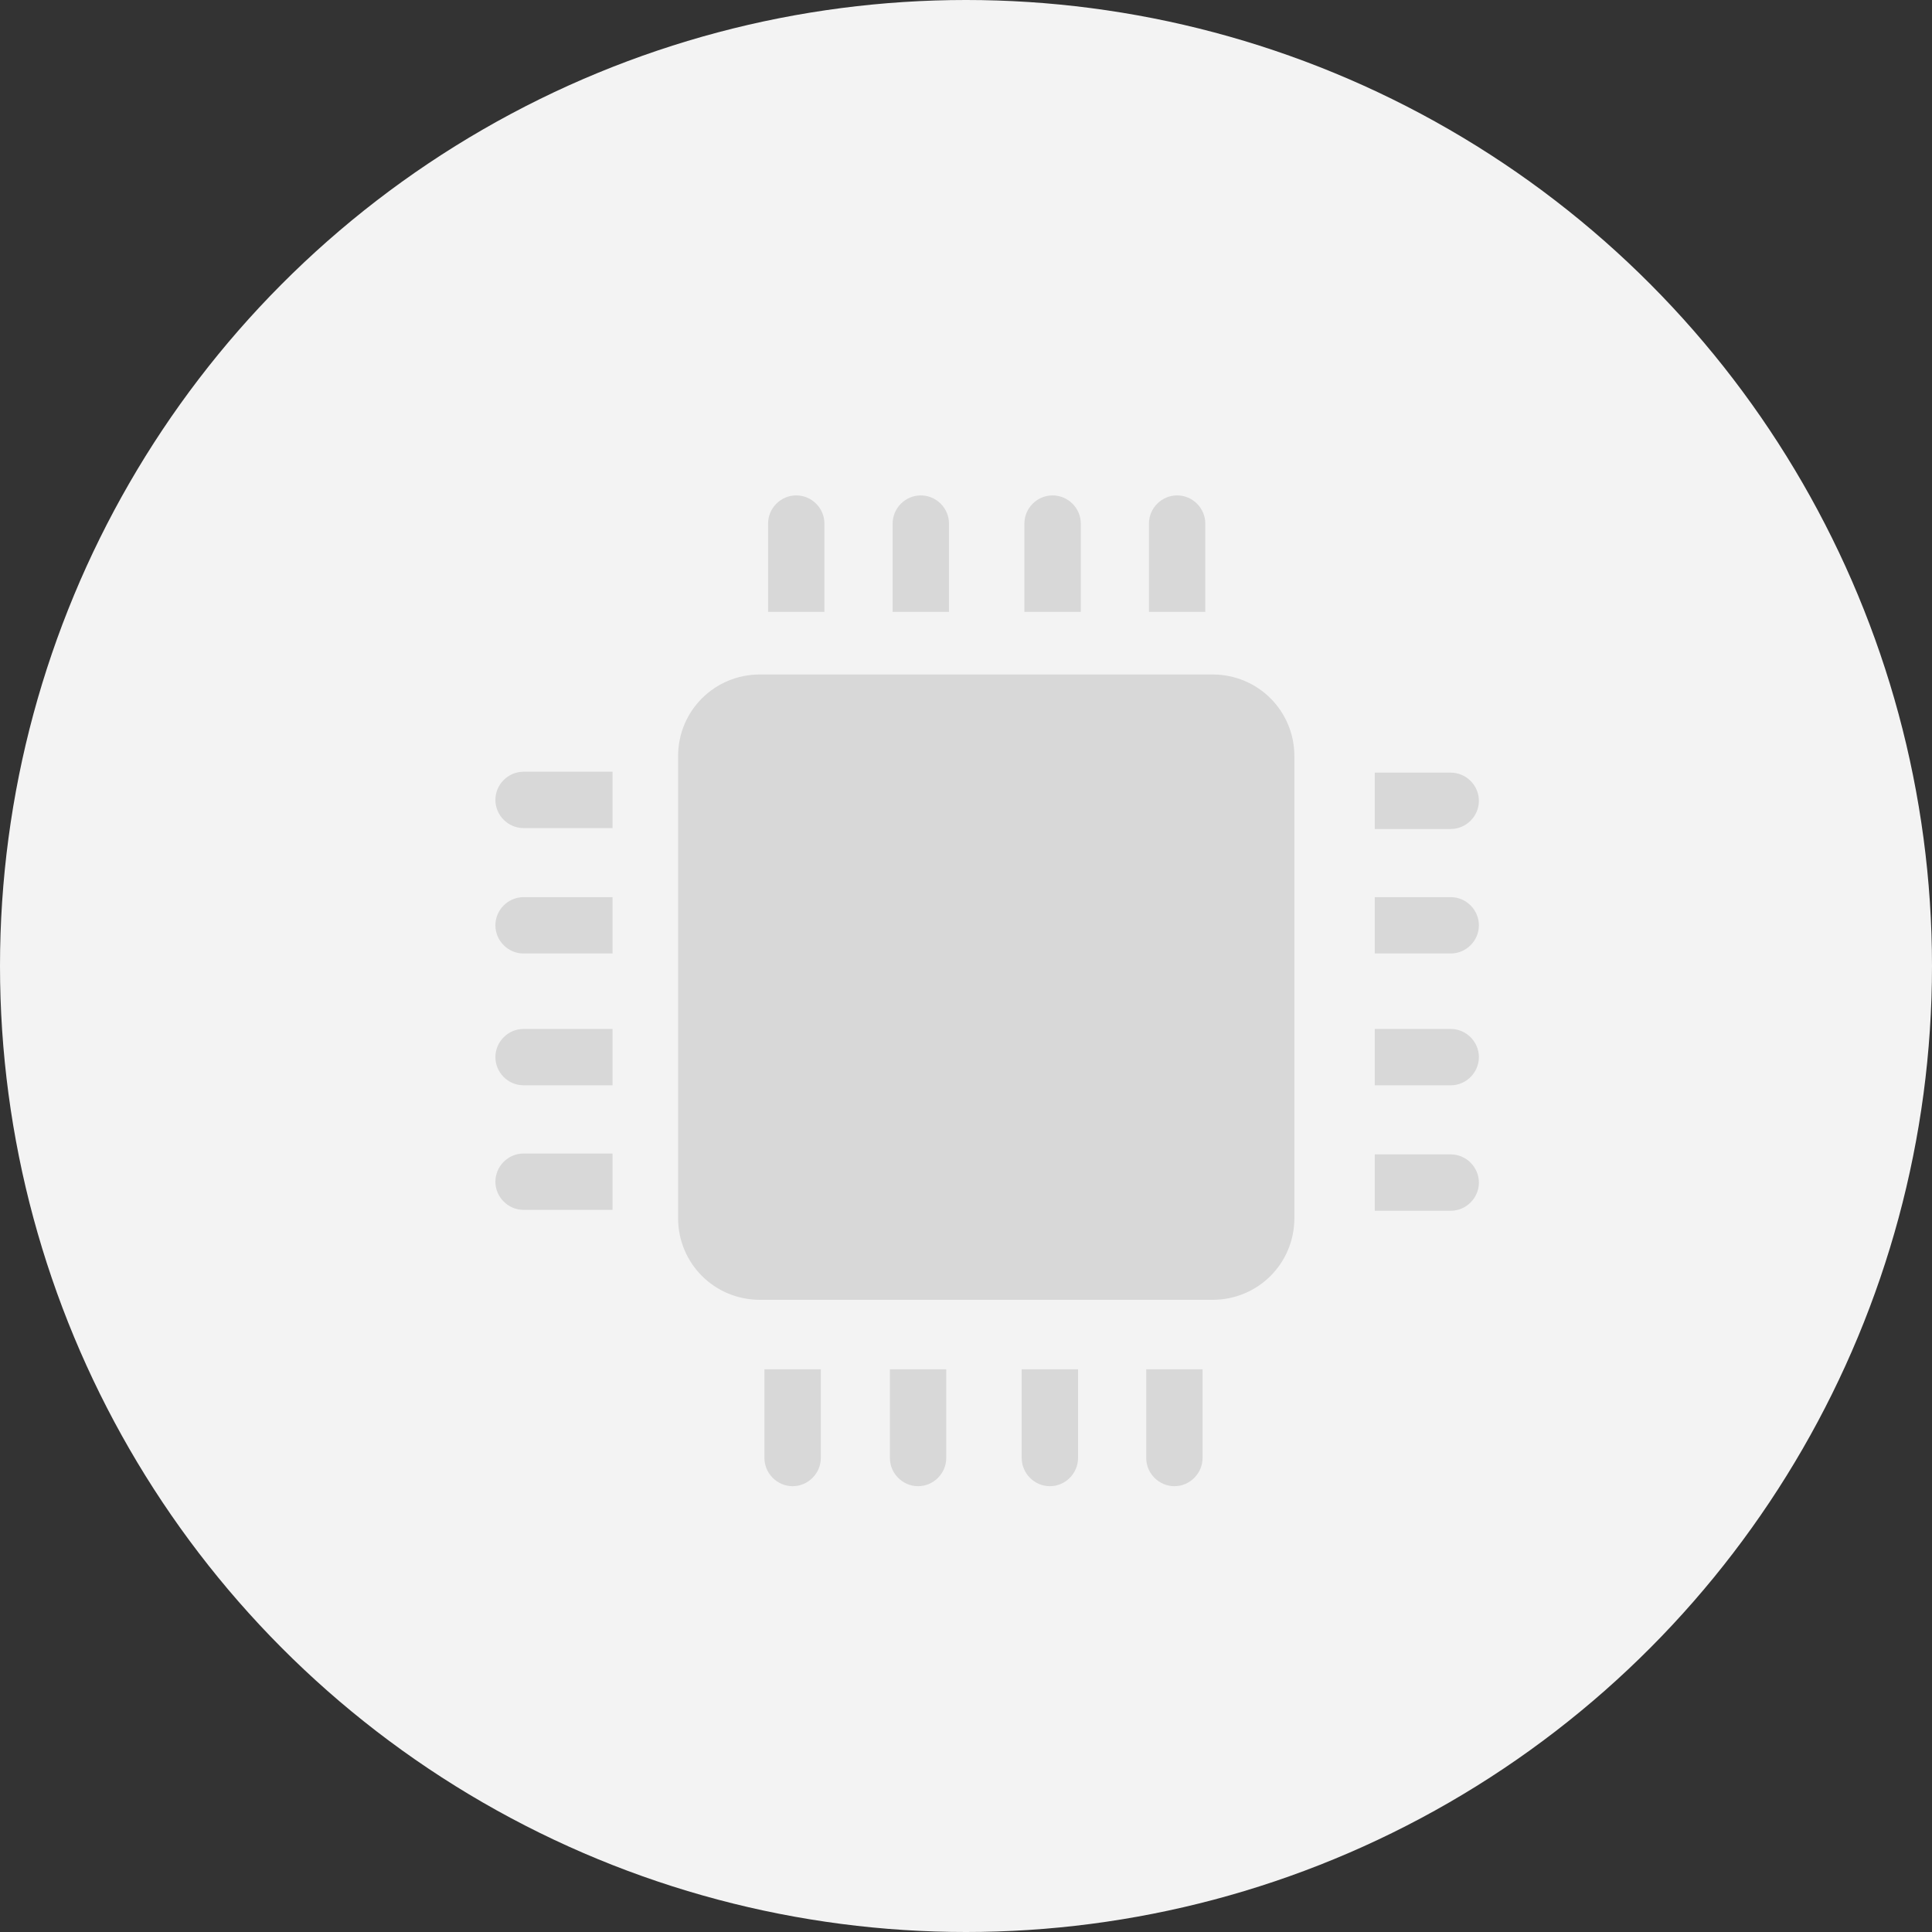
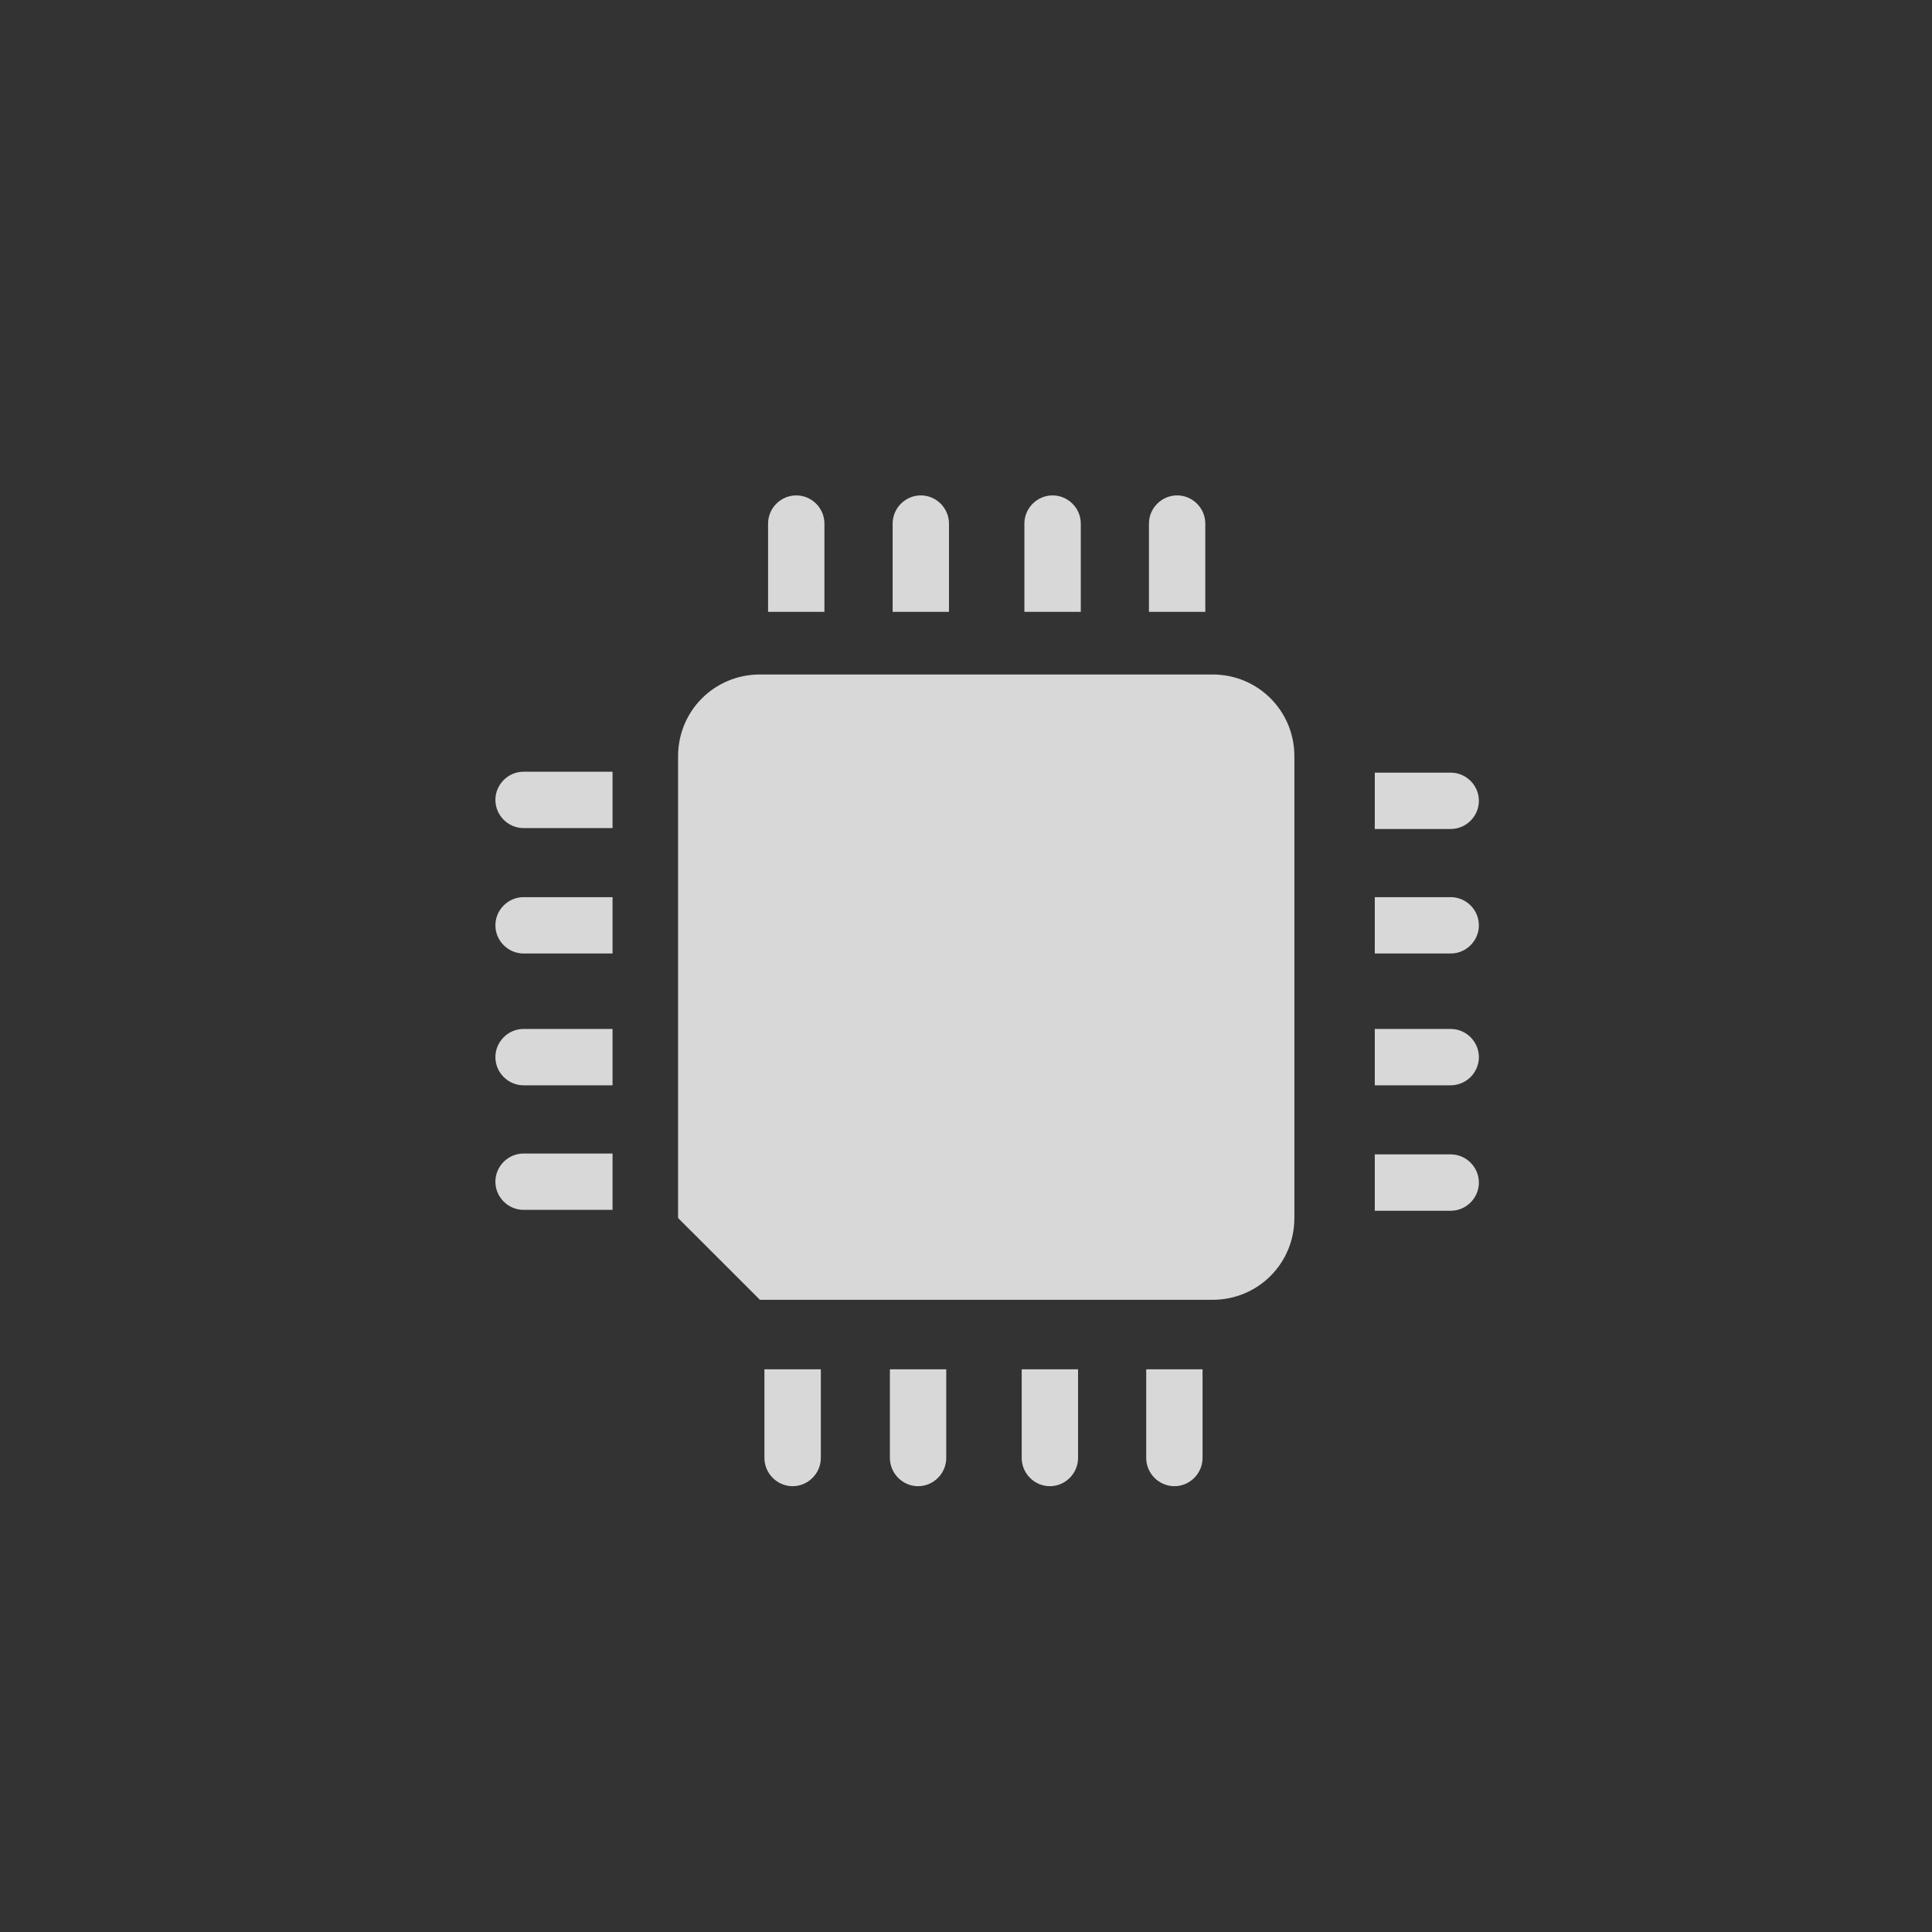
<svg xmlns="http://www.w3.org/2000/svg" width="36px" height="36px" viewBox="0 0 36 36" version="1.1">
  <rect x="0" y="0" width="36" height="36" fill="#333333" stroke="none" />
  <title>半导体</title>
  <g id="页面-1" stroke="none" stroke-width="1" fill="none" fill-rule="evenodd">
    <g id="移动端-首页/行业" transform="translate(-693, -780)">
      <g id="编组备份" transform="translate(468, 20)">
        <g id="半导体" transform="translate(225, 760)">
-           <circle id="椭圆形" fill="#F3F3F3" cx="18" cy="18" r="18" />
          <g id="hardware" transform="translate(9.231, 9.231)" fill="#D8D8D8" fill-rule="nonzero">
-             <path d="M5.064,2.17 L6.131,2.17 L6.131,0.525 C6.131,0.237 5.894,0 5.606,0 C5.318,0 5.081,0.237 5.081,0.525 L5.081,2.17 L5.064,2.17 Z M8.452,2.17 L8.452,0.525 C8.452,0.237 8.215,0 7.927,0 C7.639,0 7.402,0.237 7.402,0.525 L7.402,2.17 M10.908,2.17 L10.908,0.525 C10.908,0.237 10.67,0 10.382,0 C10.095,0 9.857,0.237 9.857,0.525 L9.857,2.17 M13.228,2.17 L13.228,0.525 C13.228,0.237 12.991,0 12.703,0 C12.415,0 12.178,0.237 12.178,0.525 L12.178,2.17 M16.386,5.149 L16.386,6.216 L17.801,6.216 C18.089,6.216 18.326,5.979 18.326,5.691 C18.326,5.403 18.089,5.166 17.801,5.166 L16.386,5.166 L16.386,5.149 Z M16.386,8.536 L17.801,8.536 C18.089,8.536 18.326,8.299 18.326,8.011 C18.326,7.723 18.089,7.486 17.801,7.486 L16.386,7.486 M16.386,10.992 L17.801,10.992 C18.089,10.992 18.326,10.755 18.326,10.467 C18.326,10.179 18.089,9.942 17.801,9.942 L16.386,9.942 M16.386,13.33 L17.801,13.33 C18.089,13.33 18.326,13.092 18.326,12.805 C18.326,12.517 18.089,12.279 17.801,12.279 L16.386,12.279 M13.194,16.284 L12.127,16.284 L12.127,17.936 C12.127,18.224 12.364,18.462 12.652,18.462 C12.94,18.462 13.177,18.224 13.177,17.936 L13.177,16.284 L13.194,16.284 Z M9.807,16.284 L9.807,17.936 C9.807,18.224 10.044,18.462 10.332,18.462 C10.62,18.462 10.857,18.224 10.857,17.936 L10.857,16.284 M7.351,16.284 L7.351,17.936 C7.351,18.224 7.588,18.462 7.876,18.462 C8.164,18.462 8.401,18.224 8.401,17.936 L8.401,16.284 M5.013,16.284 L5.013,17.936 C5.013,18.224 5.251,18.462 5.538,18.462 C5.826,18.462 6.064,18.224 6.064,17.936 L6.064,16.284 M2.183,13.33 L2.183,12.263 L0.525,12.263 C0.237,12.263 0,12.5 0,12.788 C0,13.076 0.237,13.313 0.525,13.313 L2.183,13.313 L2.183,13.33 Z M2.183,9.942 L0.525,9.942 C0.237,9.942 0,10.179 0,10.467 C0,10.755 0.237,10.992 0.525,10.992 L2.183,10.992 M2.183,7.486 L0.525,7.486 C0.237,7.486 0,7.723 0,8.011 C0,8.299 0.237,8.536 0.525,8.536 L2.183,8.536 M2.183,5.149 L0.525,5.149 C0.237,5.149 0,5.386 0,5.674 C0,5.962 0.237,6.199 0.525,6.199 L2.183,6.199 M4.929,14.989 L13.363,14.989 C14.21,14.989 14.888,14.312 14.888,13.465 L14.888,4.861 C14.888,4.014 14.21,3.337 13.363,3.337 L4.929,3.337 C4.082,3.337 3.404,4.014 3.404,4.861 L3.404,13.465 C3.404,14.312 4.082,14.989 4.929,14.989 L4.929,14.989 Z" id="形状" />
+             <path d="M5.064,2.17 L6.131,2.17 L6.131,0.525 C6.131,0.237 5.894,0 5.606,0 C5.318,0 5.081,0.237 5.081,0.525 L5.081,2.17 L5.064,2.17 Z M8.452,2.17 L8.452,0.525 C8.452,0.237 8.215,0 7.927,0 C7.639,0 7.402,0.237 7.402,0.525 L7.402,2.17 M10.908,2.17 L10.908,0.525 C10.908,0.237 10.67,0 10.382,0 C10.095,0 9.857,0.237 9.857,0.525 L9.857,2.17 M13.228,2.17 L13.228,0.525 C13.228,0.237 12.991,0 12.703,0 C12.415,0 12.178,0.237 12.178,0.525 L12.178,2.17 M16.386,5.149 L16.386,6.216 L17.801,6.216 C18.089,6.216 18.326,5.979 18.326,5.691 C18.326,5.403 18.089,5.166 17.801,5.166 L16.386,5.166 L16.386,5.149 Z M16.386,8.536 L17.801,8.536 C18.089,8.536 18.326,8.299 18.326,8.011 C18.326,7.723 18.089,7.486 17.801,7.486 L16.386,7.486 M16.386,10.992 L17.801,10.992 C18.089,10.992 18.326,10.755 18.326,10.467 C18.326,10.179 18.089,9.942 17.801,9.942 L16.386,9.942 M16.386,13.33 L17.801,13.33 C18.089,13.33 18.326,13.092 18.326,12.805 C18.326,12.517 18.089,12.279 17.801,12.279 L16.386,12.279 M13.194,16.284 L12.127,16.284 L12.127,17.936 C12.127,18.224 12.364,18.462 12.652,18.462 C12.94,18.462 13.177,18.224 13.177,17.936 L13.177,16.284 L13.194,16.284 Z M9.807,16.284 L9.807,17.936 C9.807,18.224 10.044,18.462 10.332,18.462 C10.62,18.462 10.857,18.224 10.857,17.936 L10.857,16.284 M7.351,16.284 L7.351,17.936 C7.351,18.224 7.588,18.462 7.876,18.462 C8.164,18.462 8.401,18.224 8.401,17.936 L8.401,16.284 M5.013,16.284 L5.013,17.936 C5.013,18.224 5.251,18.462 5.538,18.462 C5.826,18.462 6.064,18.224 6.064,17.936 L6.064,16.284 M2.183,13.33 L2.183,12.263 L0.525,12.263 C0.237,12.263 0,12.5 0,12.788 C0,13.076 0.237,13.313 0.525,13.313 L2.183,13.313 L2.183,13.33 Z M2.183,9.942 L0.525,9.942 C0.237,9.942 0,10.179 0,10.467 C0,10.755 0.237,10.992 0.525,10.992 L2.183,10.992 M2.183,7.486 L0.525,7.486 C0.237,7.486 0,7.723 0,8.011 C0,8.299 0.237,8.536 0.525,8.536 L2.183,8.536 M2.183,5.149 L0.525,5.149 C0.237,5.149 0,5.386 0,5.674 C0,5.962 0.237,6.199 0.525,6.199 L2.183,6.199 M4.929,14.989 L13.363,14.989 C14.21,14.989 14.888,14.312 14.888,13.465 L14.888,4.861 C14.888,4.014 14.21,3.337 13.363,3.337 L4.929,3.337 C4.082,3.337 3.404,4.014 3.404,4.861 L3.404,13.465 L4.929,14.989 Z" id="形状" />
          </g>
        </g>
      </g>
    </g>
  </g>
</svg>